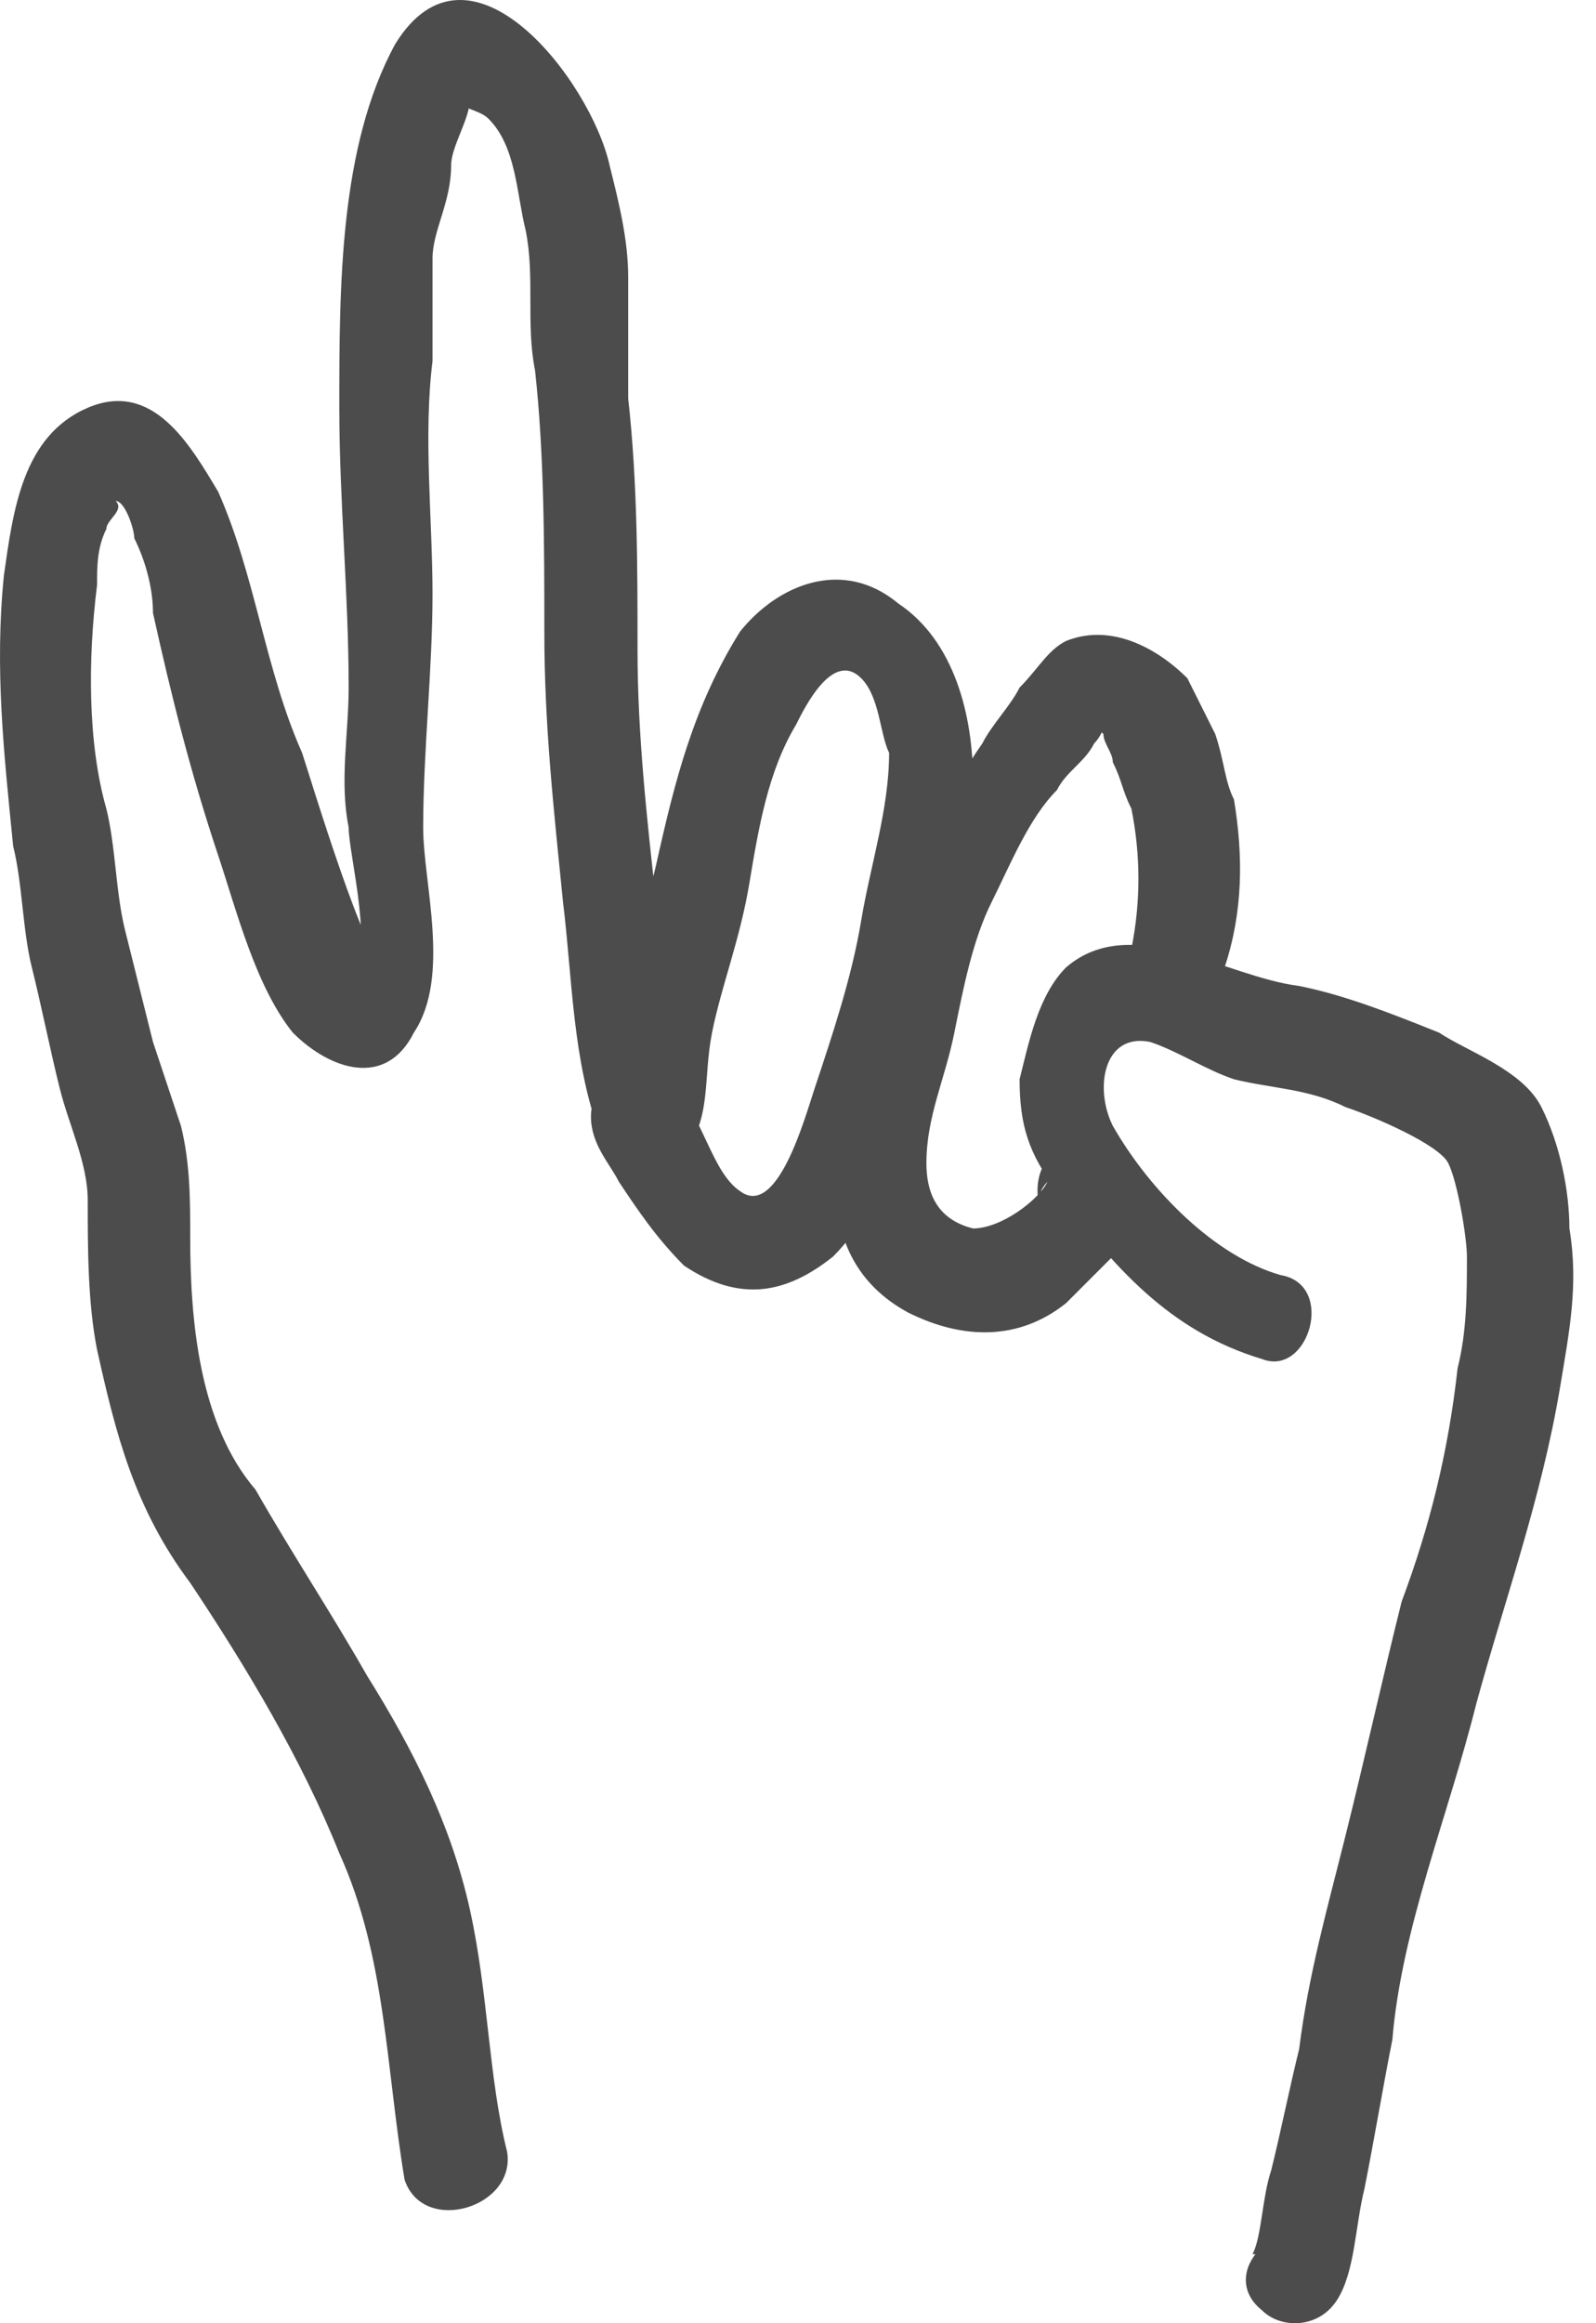
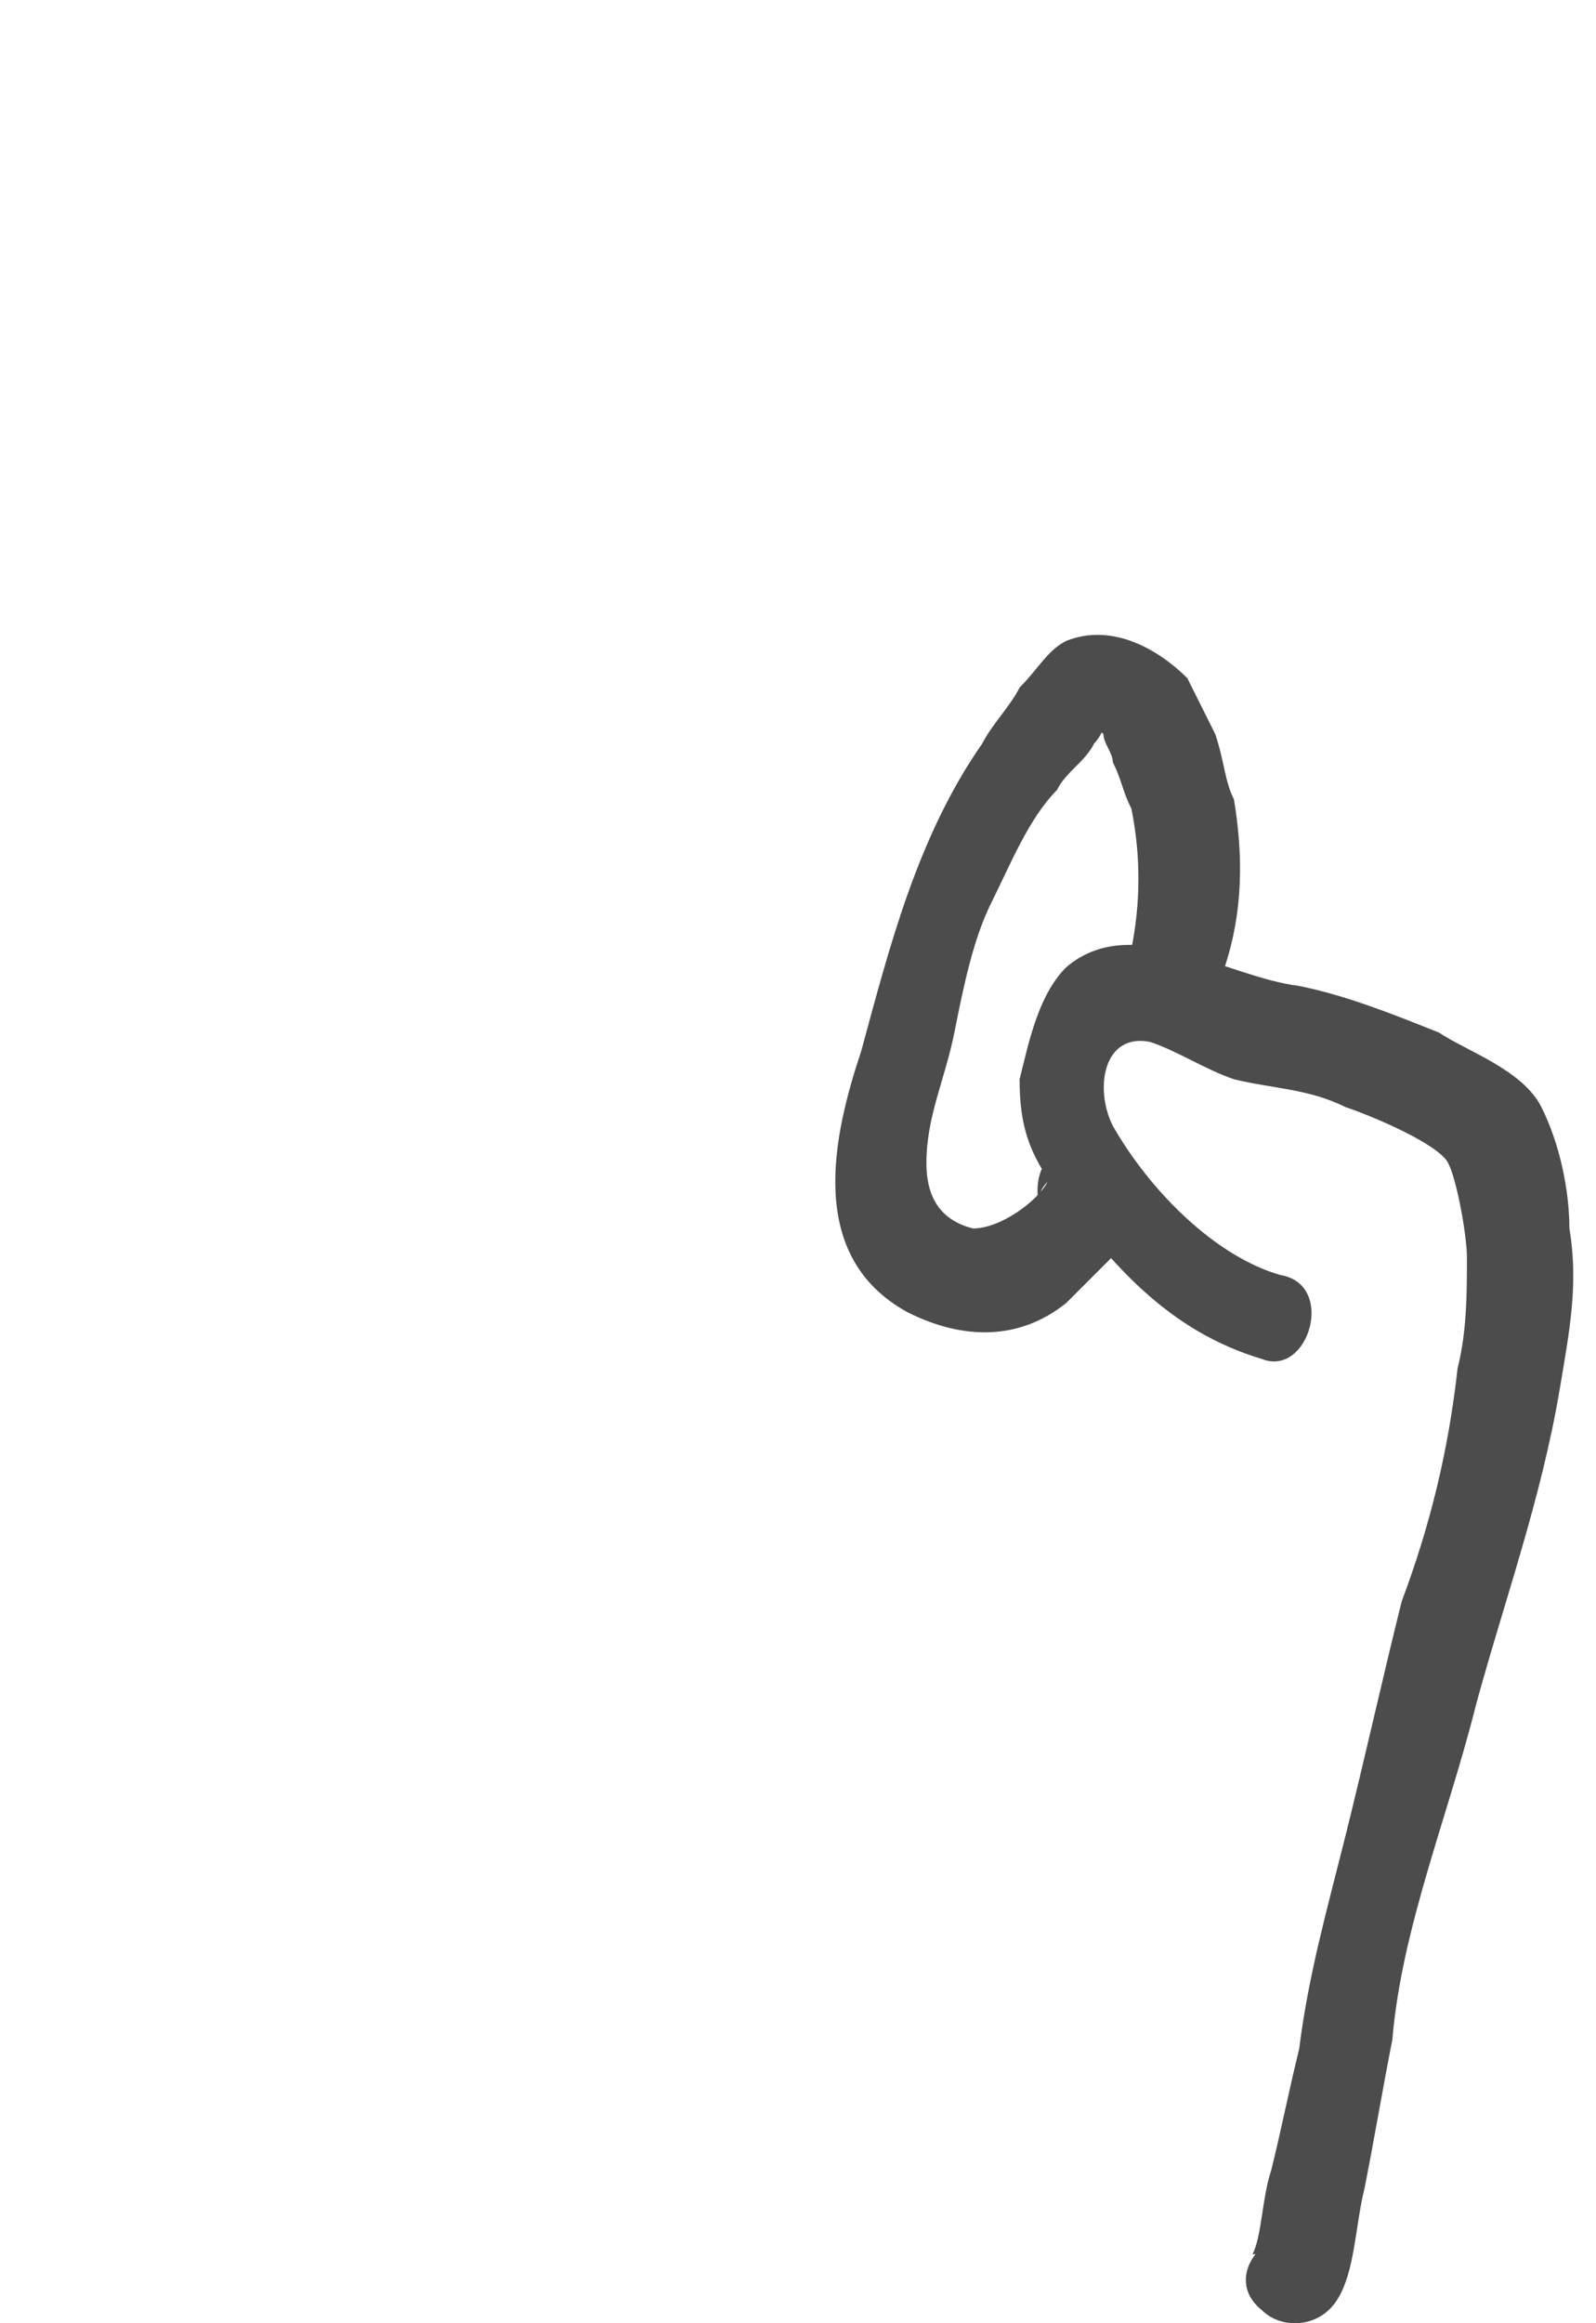
<svg xmlns="http://www.w3.org/2000/svg" width="33" height="48" viewBox="0 0 33 48" fill="none">
-   <path d="M10.485 44.456C10.099 42.914 10.099 41.18 9.714 39.446C9.328 37.712 8.558 36.171 7.594 34.629C6.824 33.281 6.053 32.124 5.282 30.776C4.126 29.427 3.933 27.307 3.933 25.573C3.933 24.803 3.933 24.032 3.741 23.261C3.548 22.683 3.355 22.105 3.163 21.527C2.97 20.756 2.777 19.986 2.585 19.215C2.392 18.444 2.392 17.481 2.199 16.71C1.814 15.361 1.814 13.627 2.007 12.086C2.007 11.7 2.007 11.315 2.199 10.93C2.199 10.737 2.585 10.544 2.392 10.351C2.585 10.351 2.777 10.93 2.777 11.122C2.97 11.508 3.163 12.086 3.163 12.664C3.548 14.398 3.933 15.939 4.511 17.673C4.897 18.829 5.282 20.371 6.053 21.334C6.824 22.105 7.98 22.49 8.558 21.334C9.328 20.178 8.75 18.251 8.75 17.095C8.75 15.554 8.943 13.82 8.943 12.278C8.943 10.737 8.75 9.003 8.943 7.461C8.943 6.691 8.943 5.92 8.943 5.342C8.943 4.764 9.328 4.186 9.328 3.415C9.328 3.03 9.714 2.452 9.714 2.066C9.714 2.066 9.714 1.874 9.907 1.874C9.136 1.681 9.136 1.874 9.521 2.066C9.521 2.259 9.907 2.259 10.099 2.452C10.677 3.03 10.677 3.993 10.87 4.764C11.063 5.727 10.87 6.691 11.063 7.654C11.255 9.388 11.255 11.315 11.255 13.049C11.255 14.976 11.448 16.71 11.641 18.637C11.833 20.178 11.833 21.912 12.411 23.454C12.411 23.839 12.797 24.032 12.989 24.032H13.182C13.567 24.032 13.953 24.032 14.146 23.839C14.723 23.068 14.531 22.298 14.723 21.334C14.916 20.371 15.302 19.407 15.494 18.251C15.687 17.095 15.88 15.939 16.458 14.976C16.65 14.591 17.228 13.434 17.806 14.012C18.192 14.398 18.192 15.169 18.384 15.554C18.384 16.71 17.999 17.866 17.806 19.022C17.614 20.178 17.228 21.334 16.843 22.49C16.65 23.068 16.072 25.188 15.302 24.61C14.723 24.224 14.531 23.068 13.953 22.49C13.953 22.683 14.146 22.876 14.146 23.261V23.068C14.146 21.912 12.219 21.912 12.219 23.068C12.219 23.646 12.604 24.032 12.797 24.417C13.182 24.995 13.567 25.573 14.146 26.151C15.302 26.922 16.265 26.729 17.228 25.959C18.384 24.803 18.77 22.876 19.155 21.334C19.541 19.6 20.119 17.866 20.119 16.132C20.119 14.783 19.733 13.242 18.577 12.471C17.421 11.508 16.072 12.086 15.302 13.049C14.338 14.591 13.953 16.132 13.567 17.866C13.375 18.637 13.182 19.6 12.989 20.371C12.989 20.756 12.797 21.142 12.797 21.527V22.683C13.182 22.683 13.375 22.49 13.76 22.49H13.567C13.76 22.683 13.953 22.876 14.146 23.068C13.76 21.72 13.76 20.178 13.567 18.637C13.375 16.903 13.182 15.169 13.182 13.434C13.182 11.7 13.182 9.966 12.989 8.232C12.989 7.461 12.989 6.498 12.989 5.727C12.989 4.956 12.797 4.186 12.604 3.415C12.219 1.681 9.714 -1.595 8.172 0.91C7.016 3.03 7.016 5.92 7.016 8.425C7.016 10.351 7.209 12.278 7.209 14.205C7.209 15.169 7.016 16.132 7.209 17.095C7.209 17.673 7.787 19.793 7.209 20.178C7.402 20.178 7.594 19.986 7.98 19.986C7.594 19.986 6.438 16.132 6.246 15.554C5.475 13.82 5.282 11.893 4.511 10.159C3.933 9.195 3.163 7.847 1.814 8.425C0.465 9.003 0.272 10.544 0.08 11.893C-0.113 13.82 0.08 15.554 0.272 17.481C0.465 18.251 0.465 19.215 0.658 19.986C0.851 20.756 1.043 21.72 1.236 22.49C1.429 23.261 1.814 24.032 1.814 24.803C1.814 25.766 1.814 26.922 2.007 27.886C2.392 29.62 2.777 31.161 3.933 32.703C5.09 34.437 6.246 36.363 7.016 38.29C7.98 40.41 7.98 42.722 8.365 45.034C8.75 46.19 10.677 45.612 10.485 44.456Z" fill="#4C4C4C" />
  <path d="M25.321 19.985C25.706 18.829 25.706 17.673 25.514 16.517C25.321 16.132 25.321 15.747 25.128 15.168C24.936 14.783 24.743 14.398 24.55 14.012C23.972 13.434 23.009 12.856 22.045 13.242C21.66 13.434 21.467 13.82 21.082 14.205C20.889 14.591 20.504 14.976 20.311 15.361C18.962 17.288 18.384 19.6 17.806 21.72C17.228 23.454 16.65 25.959 18.77 27.115C19.926 27.693 21.082 27.693 22.045 26.922C22.431 26.537 22.816 26.151 23.201 25.766C23.587 25.188 23.394 24.802 23.394 24.224C23.009 23.068 21.275 23.454 21.467 24.802V24.995C21.467 25.188 21.467 25.188 21.467 24.995C21.467 24.802 21.467 24.61 21.66 24.417C21.467 24.802 20.697 25.381 20.119 25.381C19.348 25.188 19.155 24.61 19.155 24.032C19.155 23.068 19.541 22.298 19.733 21.334C19.926 20.371 20.119 19.407 20.504 18.637C20.889 17.866 21.275 16.903 21.853 16.325C22.045 15.939 22.431 15.747 22.623 15.361C22.623 15.361 22.816 15.168 22.816 14.976C22.816 14.976 22.816 14.976 22.623 14.976L22.816 15.168C22.816 15.361 23.009 15.554 23.009 15.747C23.201 16.132 23.201 16.325 23.394 16.71C23.587 17.673 23.587 18.637 23.394 19.6C23.201 20.756 25.128 21.334 25.321 19.985Z" fill="#4C4C4C" />
  <path d="M26.477 26.344C25.128 25.959 23.78 24.61 23.009 23.261C22.623 22.49 22.816 21.334 23.78 21.527C24.358 21.72 24.936 22.105 25.514 22.298C26.284 22.49 27.055 22.49 27.826 22.876C28.404 23.068 29.753 23.646 29.945 24.032C30.138 24.417 30.331 25.573 30.331 25.959C30.331 26.729 30.331 27.5 30.138 28.271C29.945 30.005 29.56 31.546 28.982 33.088C28.597 34.629 28.211 36.363 27.826 37.905C27.441 39.446 27.055 40.795 26.862 42.336C26.67 43.107 26.477 44.071 26.284 44.841C26.092 45.419 26.092 46.19 25.899 46.575C26.477 46.575 26.862 46.383 27.441 46.383C26.477 45.612 25.128 46.961 26.092 47.731C26.477 48.117 27.248 48.117 27.633 47.539C28.018 46.961 28.018 45.997 28.211 45.227C28.404 44.263 28.597 43.107 28.789 42.144C28.982 39.832 29.945 37.519 30.523 35.207C31.101 33.088 31.872 30.968 32.258 28.656C32.45 27.5 32.643 26.537 32.45 25.381C32.45 24.61 32.258 23.646 31.872 22.876C31.487 22.105 30.331 21.72 29.753 21.334C28.789 20.949 27.826 20.564 26.862 20.371C25.321 20.178 23.394 18.829 22.045 19.985C21.467 20.564 21.275 21.527 21.082 22.298C21.082 23.261 21.275 23.839 21.853 24.61C23.009 26.151 24.165 27.5 26.092 28.078C27.055 28.463 27.633 26.537 26.477 26.344Z" fill="#4C4C4C" />
</svg>